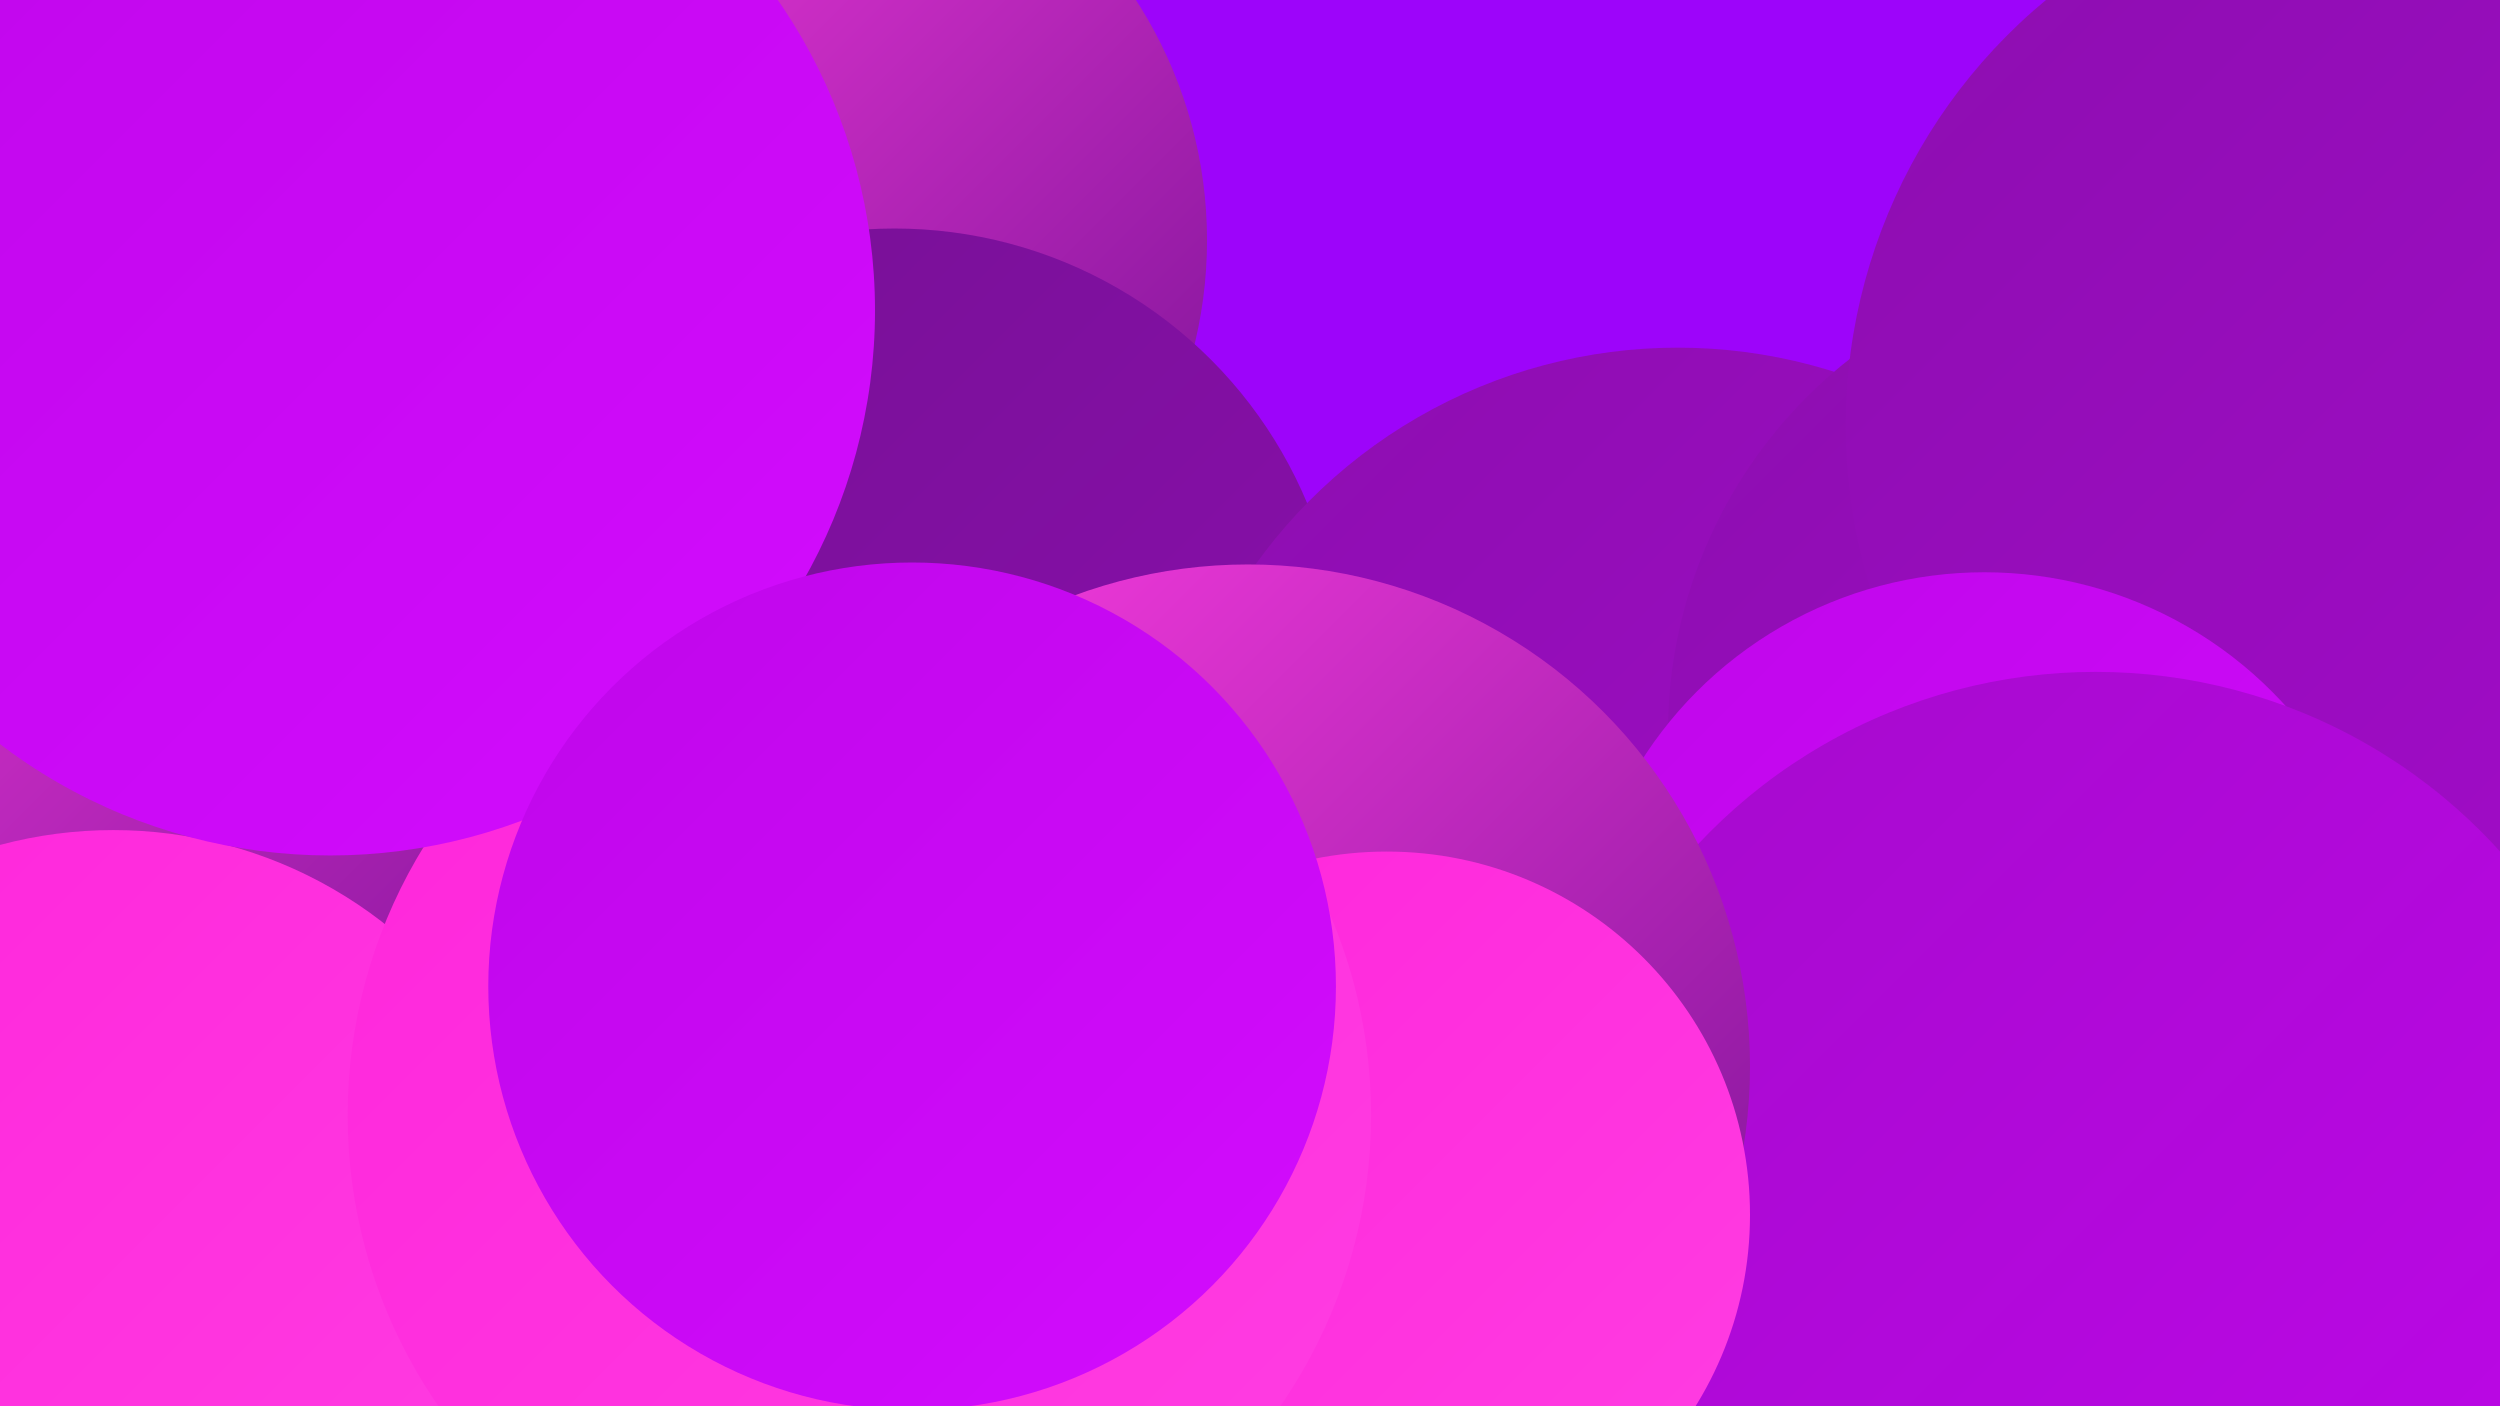
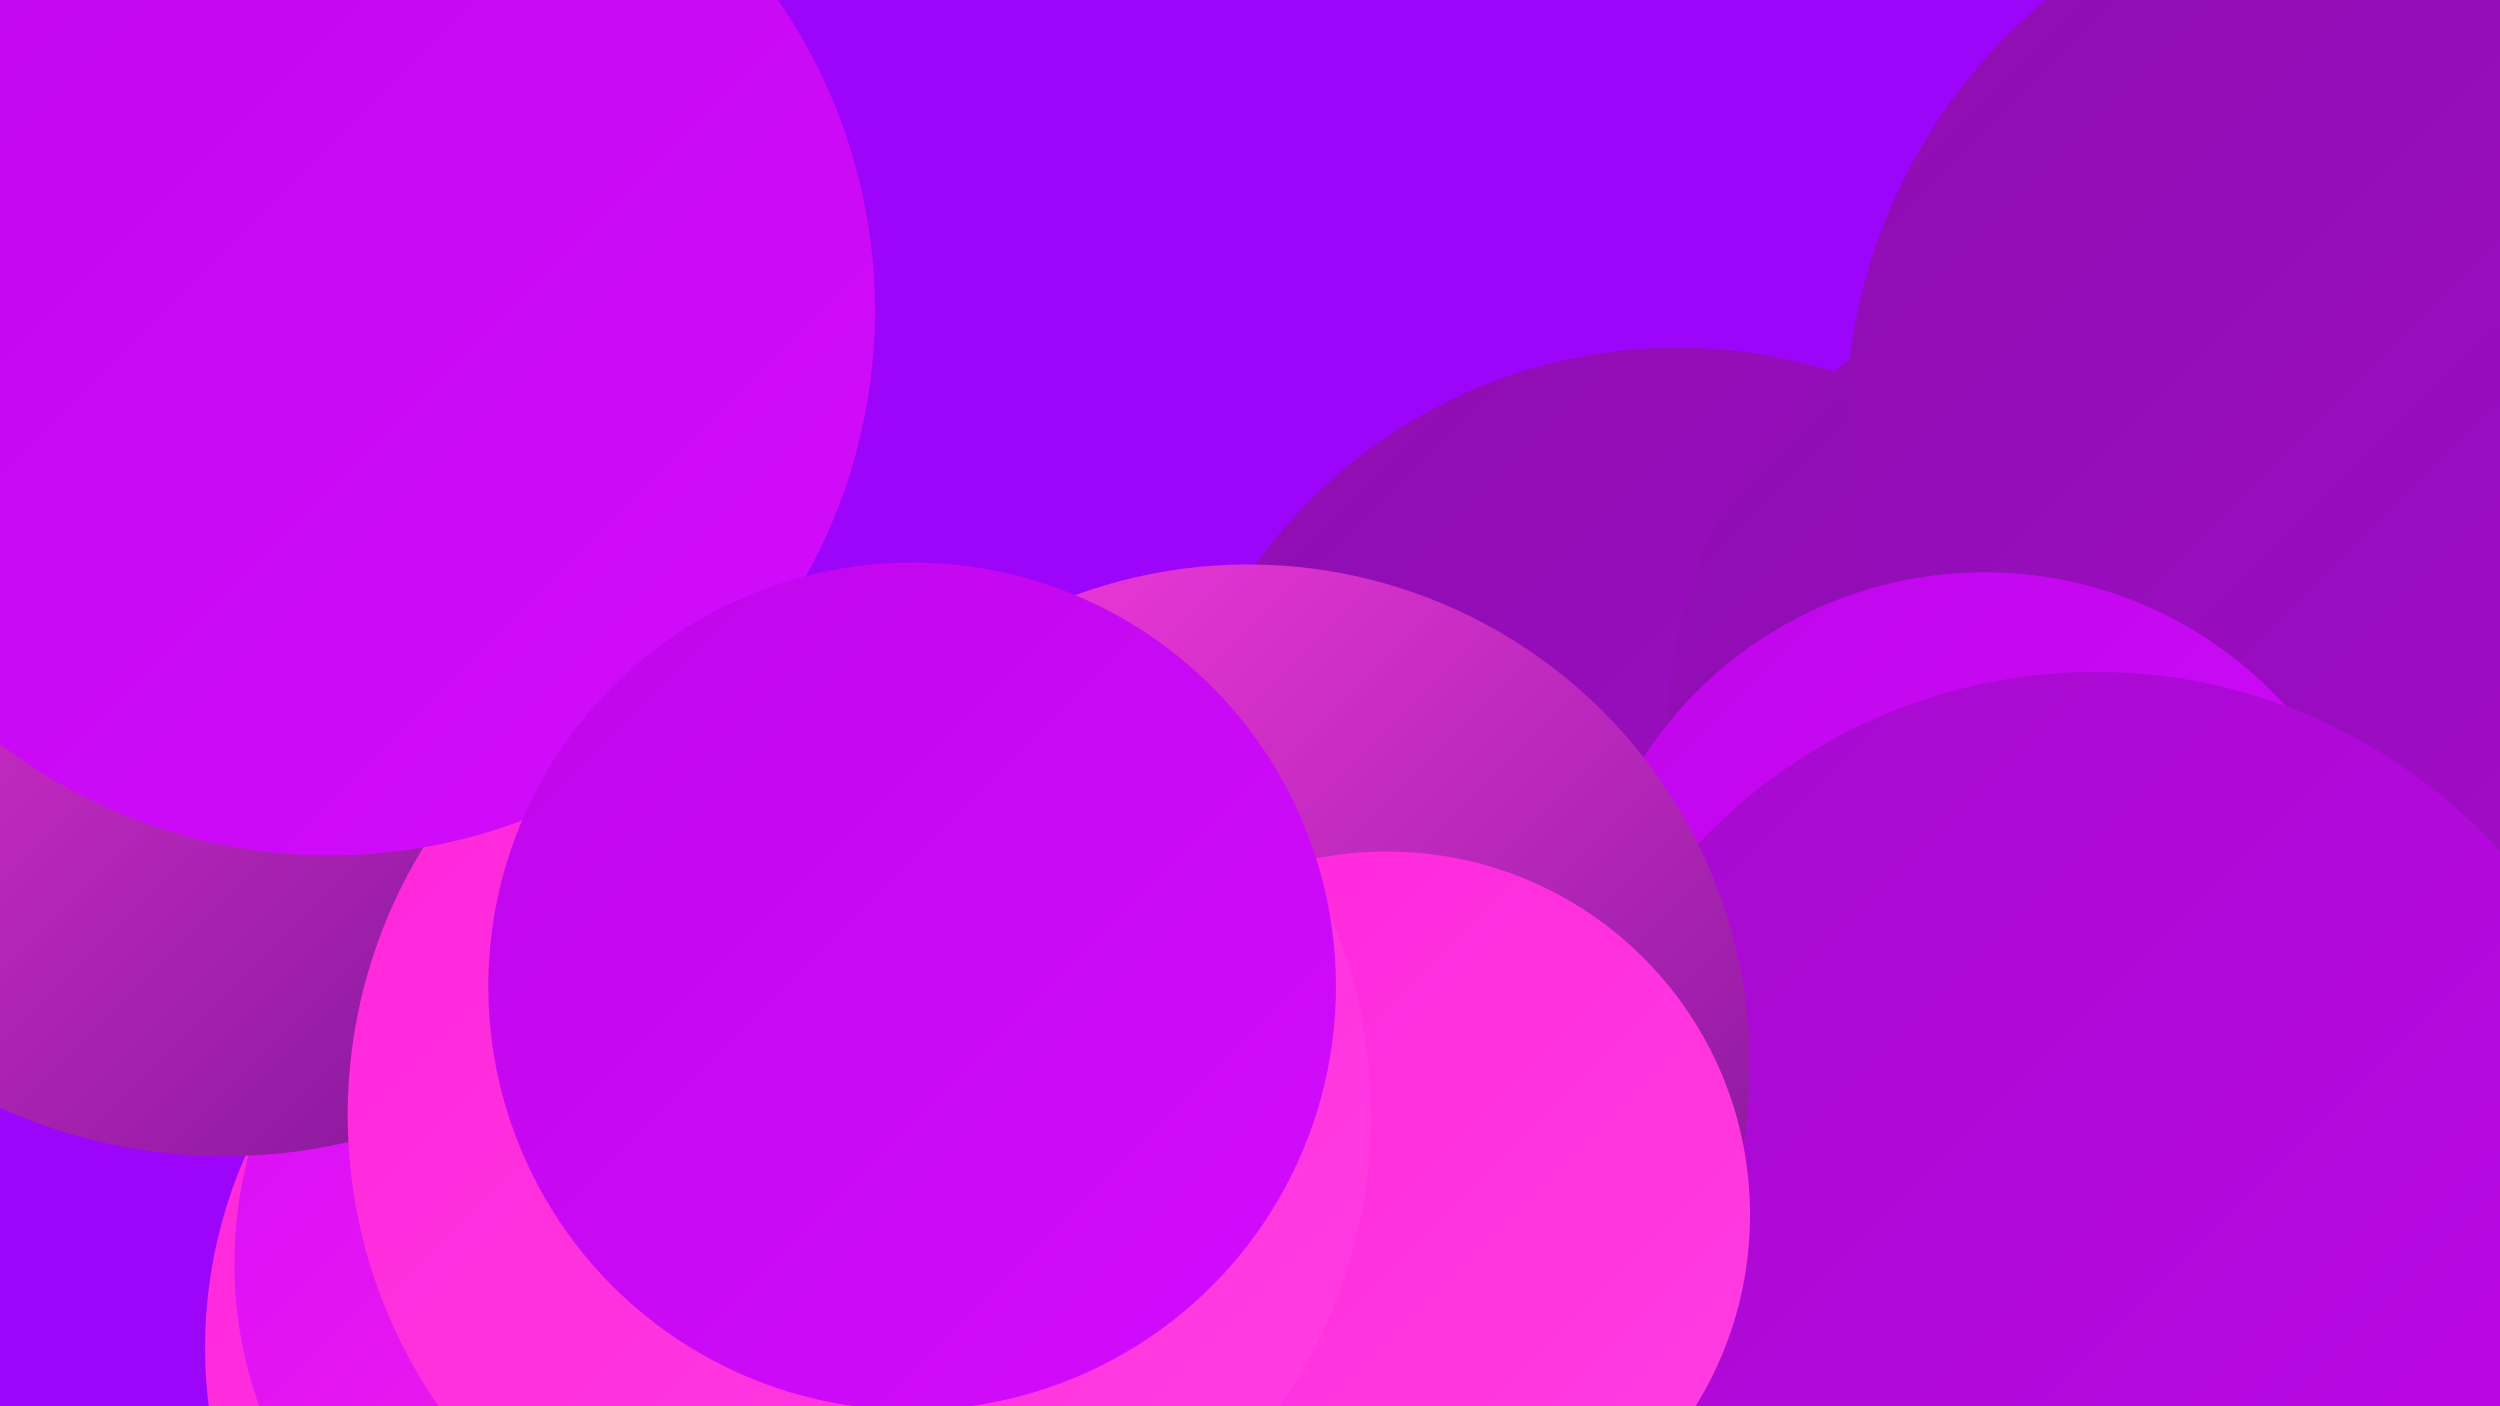
<svg xmlns="http://www.w3.org/2000/svg" width="1280" height="720">
  <defs>
    <linearGradient id="grad0" x1="0%" y1="0%" x2="100%" y2="100%">
      <stop offset="0%" style="stop-color:#751193;stop-opacity:1" />
      <stop offset="100%" style="stop-color:#8c0eaf;stop-opacity:1" />
    </linearGradient>
    <linearGradient id="grad1" x1="0%" y1="0%" x2="100%" y2="100%">
      <stop offset="0%" style="stop-color:#8c0eaf;stop-opacity:1" />
      <stop offset="100%" style="stop-color:#a50bcc;stop-opacity:1" />
    </linearGradient>
    <linearGradient id="grad2" x1="0%" y1="0%" x2="100%" y2="100%">
      <stop offset="0%" style="stop-color:#a50bcc;stop-opacity:1" />
      <stop offset="100%" style="stop-color:#bf06ea;stop-opacity:1" />
    </linearGradient>
    <linearGradient id="grad3" x1="0%" y1="0%" x2="100%" y2="100%">
      <stop offset="0%" style="stop-color:#bf06ea;stop-opacity:1" />
      <stop offset="100%" style="stop-color:#d30cfe;stop-opacity:1" />
    </linearGradient>
    <linearGradient id="grad4" x1="0%" y1="0%" x2="100%" y2="100%">
      <stop offset="0%" style="stop-color:#d30cfe;stop-opacity:1" />
      <stop offset="100%" style="stop-color:#ff25db;stop-opacity:1" />
    </linearGradient>
    <linearGradient id="grad5" x1="0%" y1="0%" x2="100%" y2="100%">
      <stop offset="0%" style="stop-color:#ff25db;stop-opacity:1" />
      <stop offset="100%" style="stop-color:#ff3ee2;stop-opacity:1" />
    </linearGradient>
    <linearGradient id="grad6" x1="0%" y1="0%" x2="100%" y2="100%">
      <stop offset="0%" style="stop-color:#ff3ee2;stop-opacity:1" />
      <stop offset="100%" style="stop-color:#751193;stop-opacity:1" />
    </linearGradient>
  </defs>
  <rect width="1280" height="720" fill="#9d04fa" />
  <circle cx="1068" cy="540" r="250" fill="url(#grad0)" />
  <circle cx="335" cy="506" r="195" fill="url(#grad1)" />
-   <circle cx="952" cy="652" r="284" fill="url(#grad0)" />
  <circle cx="349" cy="690" r="244" fill="url(#grad5)" />
-   <circle cx="392" cy="123" r="226" fill="url(#grad6)" />
-   <circle cx="458" cy="346" r="229" fill="url(#grad0)" />
  <circle cx="859" cy="444" r="266" fill="url(#grad1)" />
  <circle cx="1097" cy="375" r="243" fill="url(#grad1)" />
  <circle cx="335" cy="647" r="215" fill="url(#grad4)" />
  <circle cx="115" cy="313" r="279" fill="url(#grad6)" />
  <circle cx="1228" cy="218" r="283" fill="url(#grad1)" />
  <circle cx="27" cy="91" r="205" fill="url(#grad1)" />
-   <circle cx="58" cy="650" r="225" fill="url(#grad5)" />
  <circle cx="1016" cy="501" r="208" fill="url(#grad3)" />
  <circle cx="1073" cy="623" r="279" fill="url(#grad2)" />
  <circle cx="639" cy="546" r="257" fill="url(#grad6)" />
  <circle cx="710" cy="622" r="186" fill="url(#grad5)" />
  <circle cx="440" cy="571" r="262" fill="url(#grad5)" />
  <circle cx="169" cy="159" r="279" fill="url(#grad3)" />
  <circle cx="467" cy="505" r="217" fill="url(#grad3)" />
</svg>